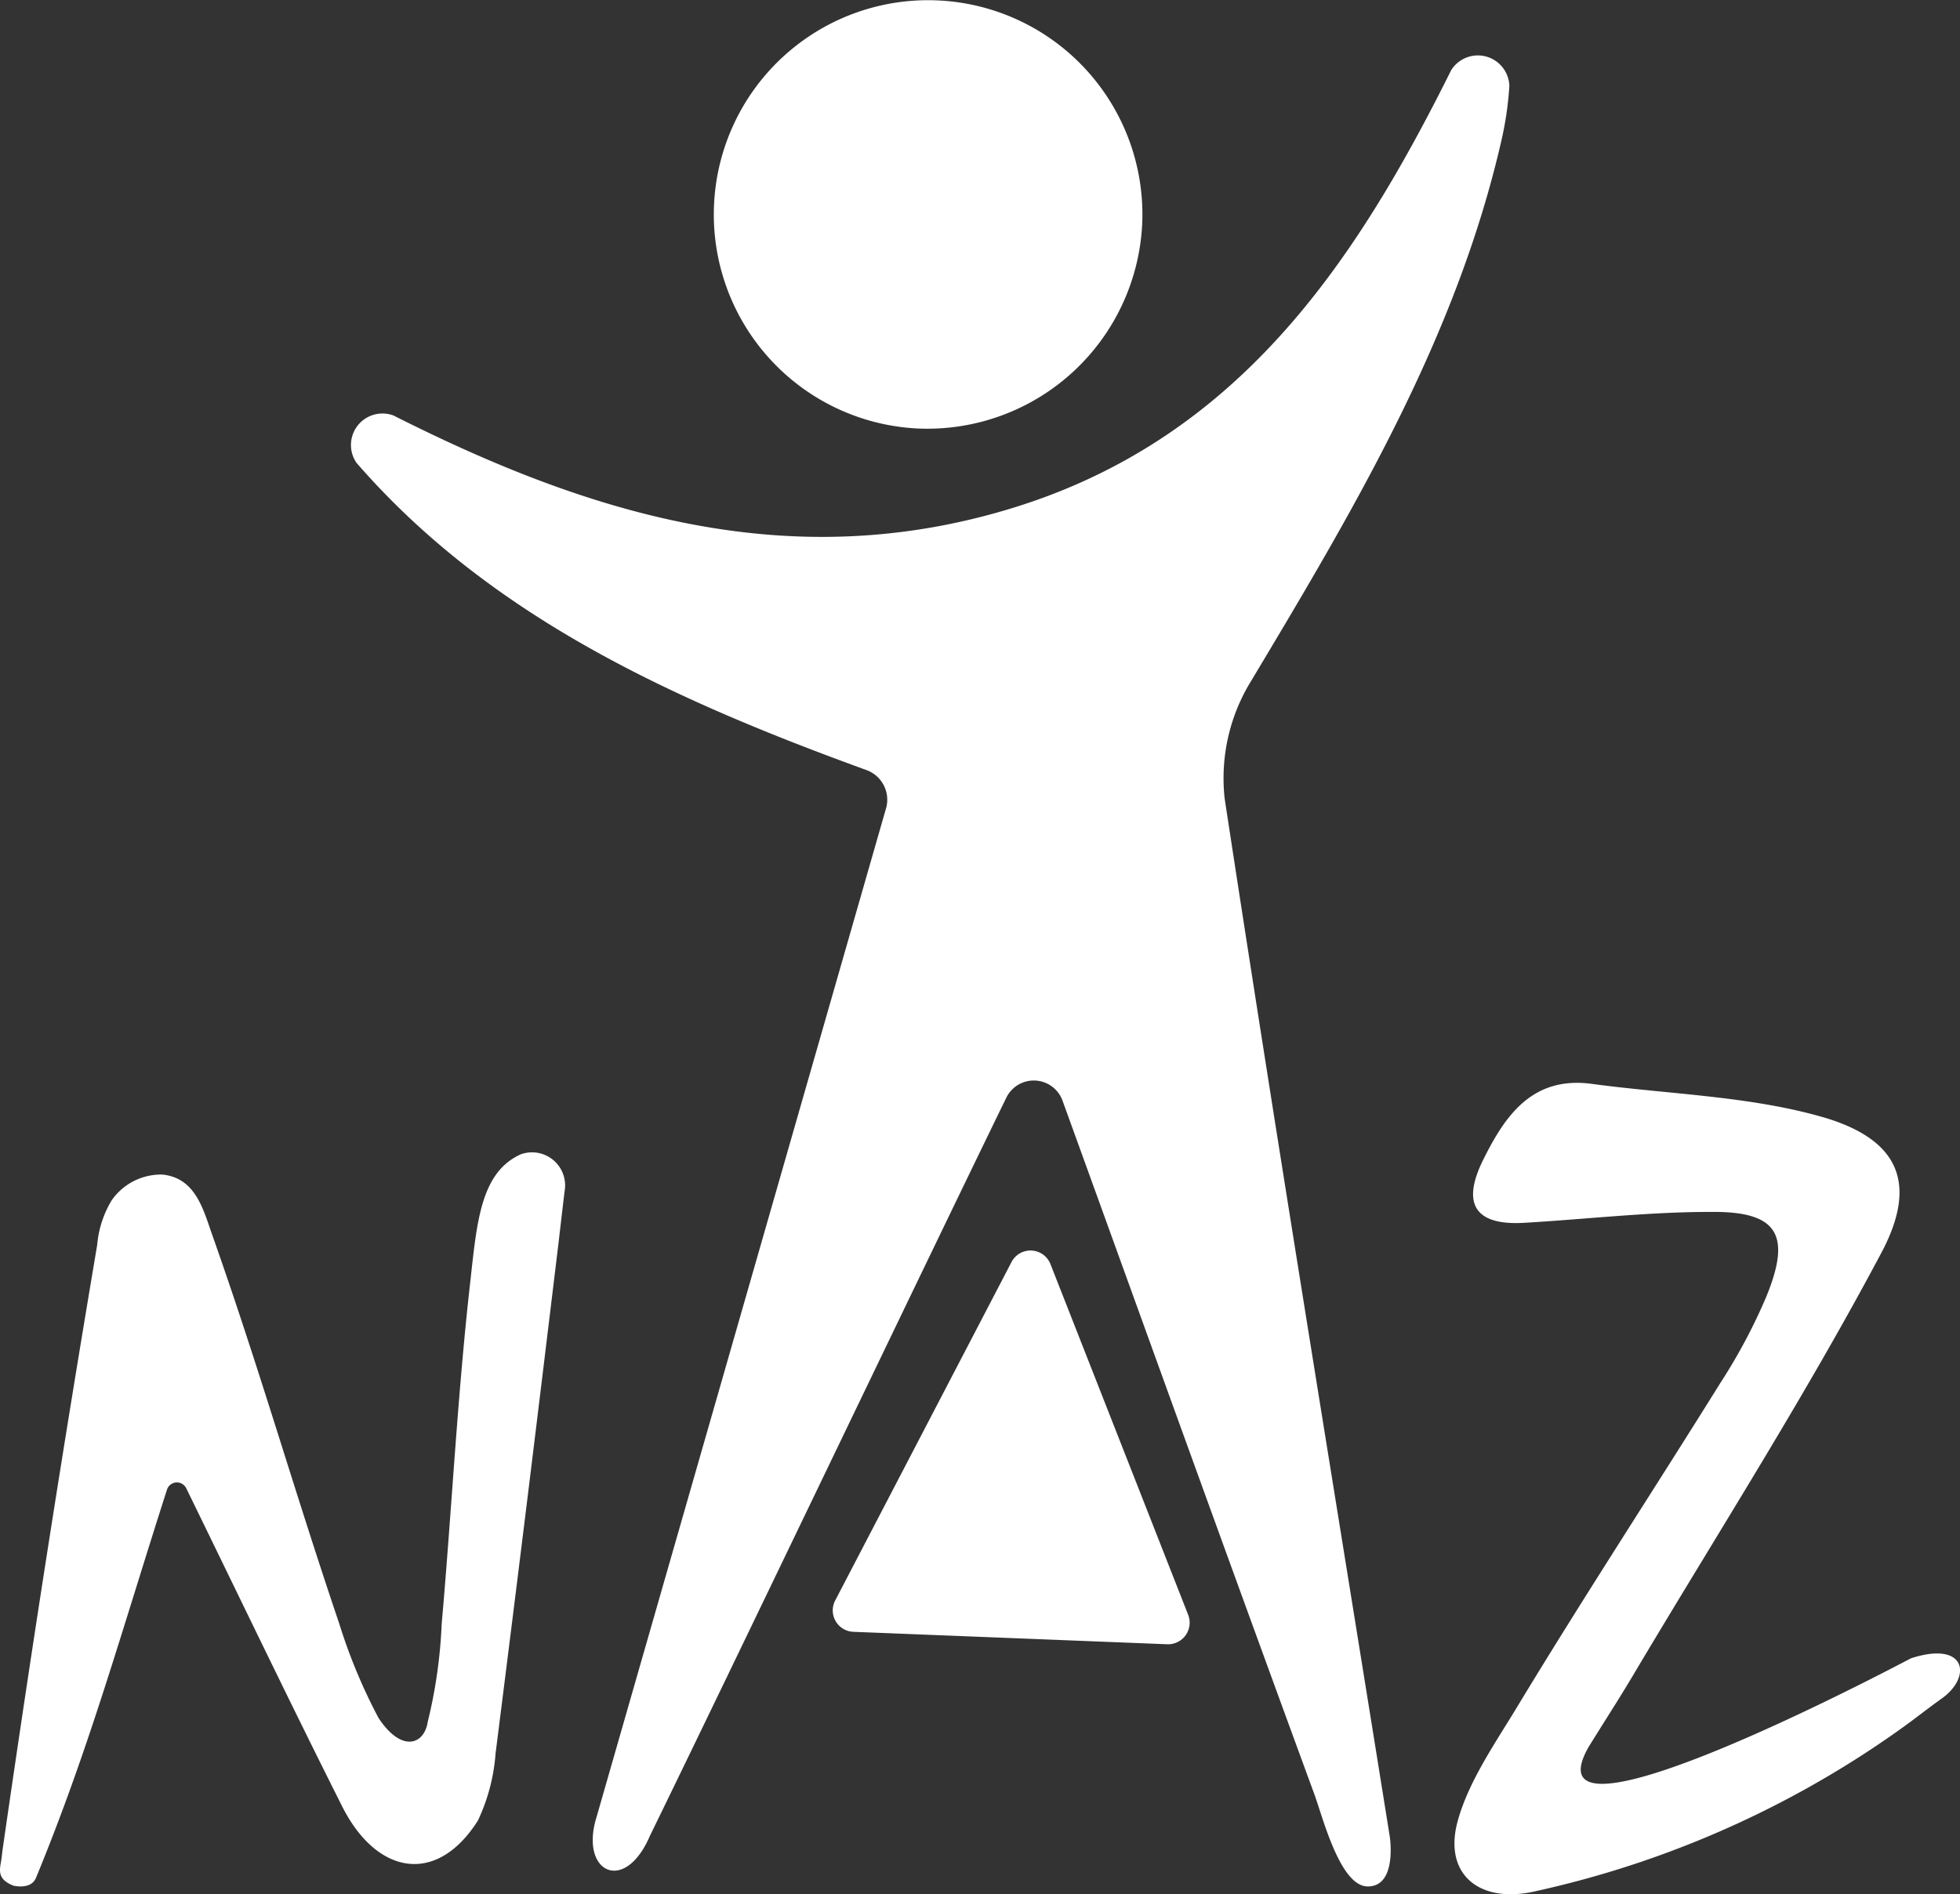
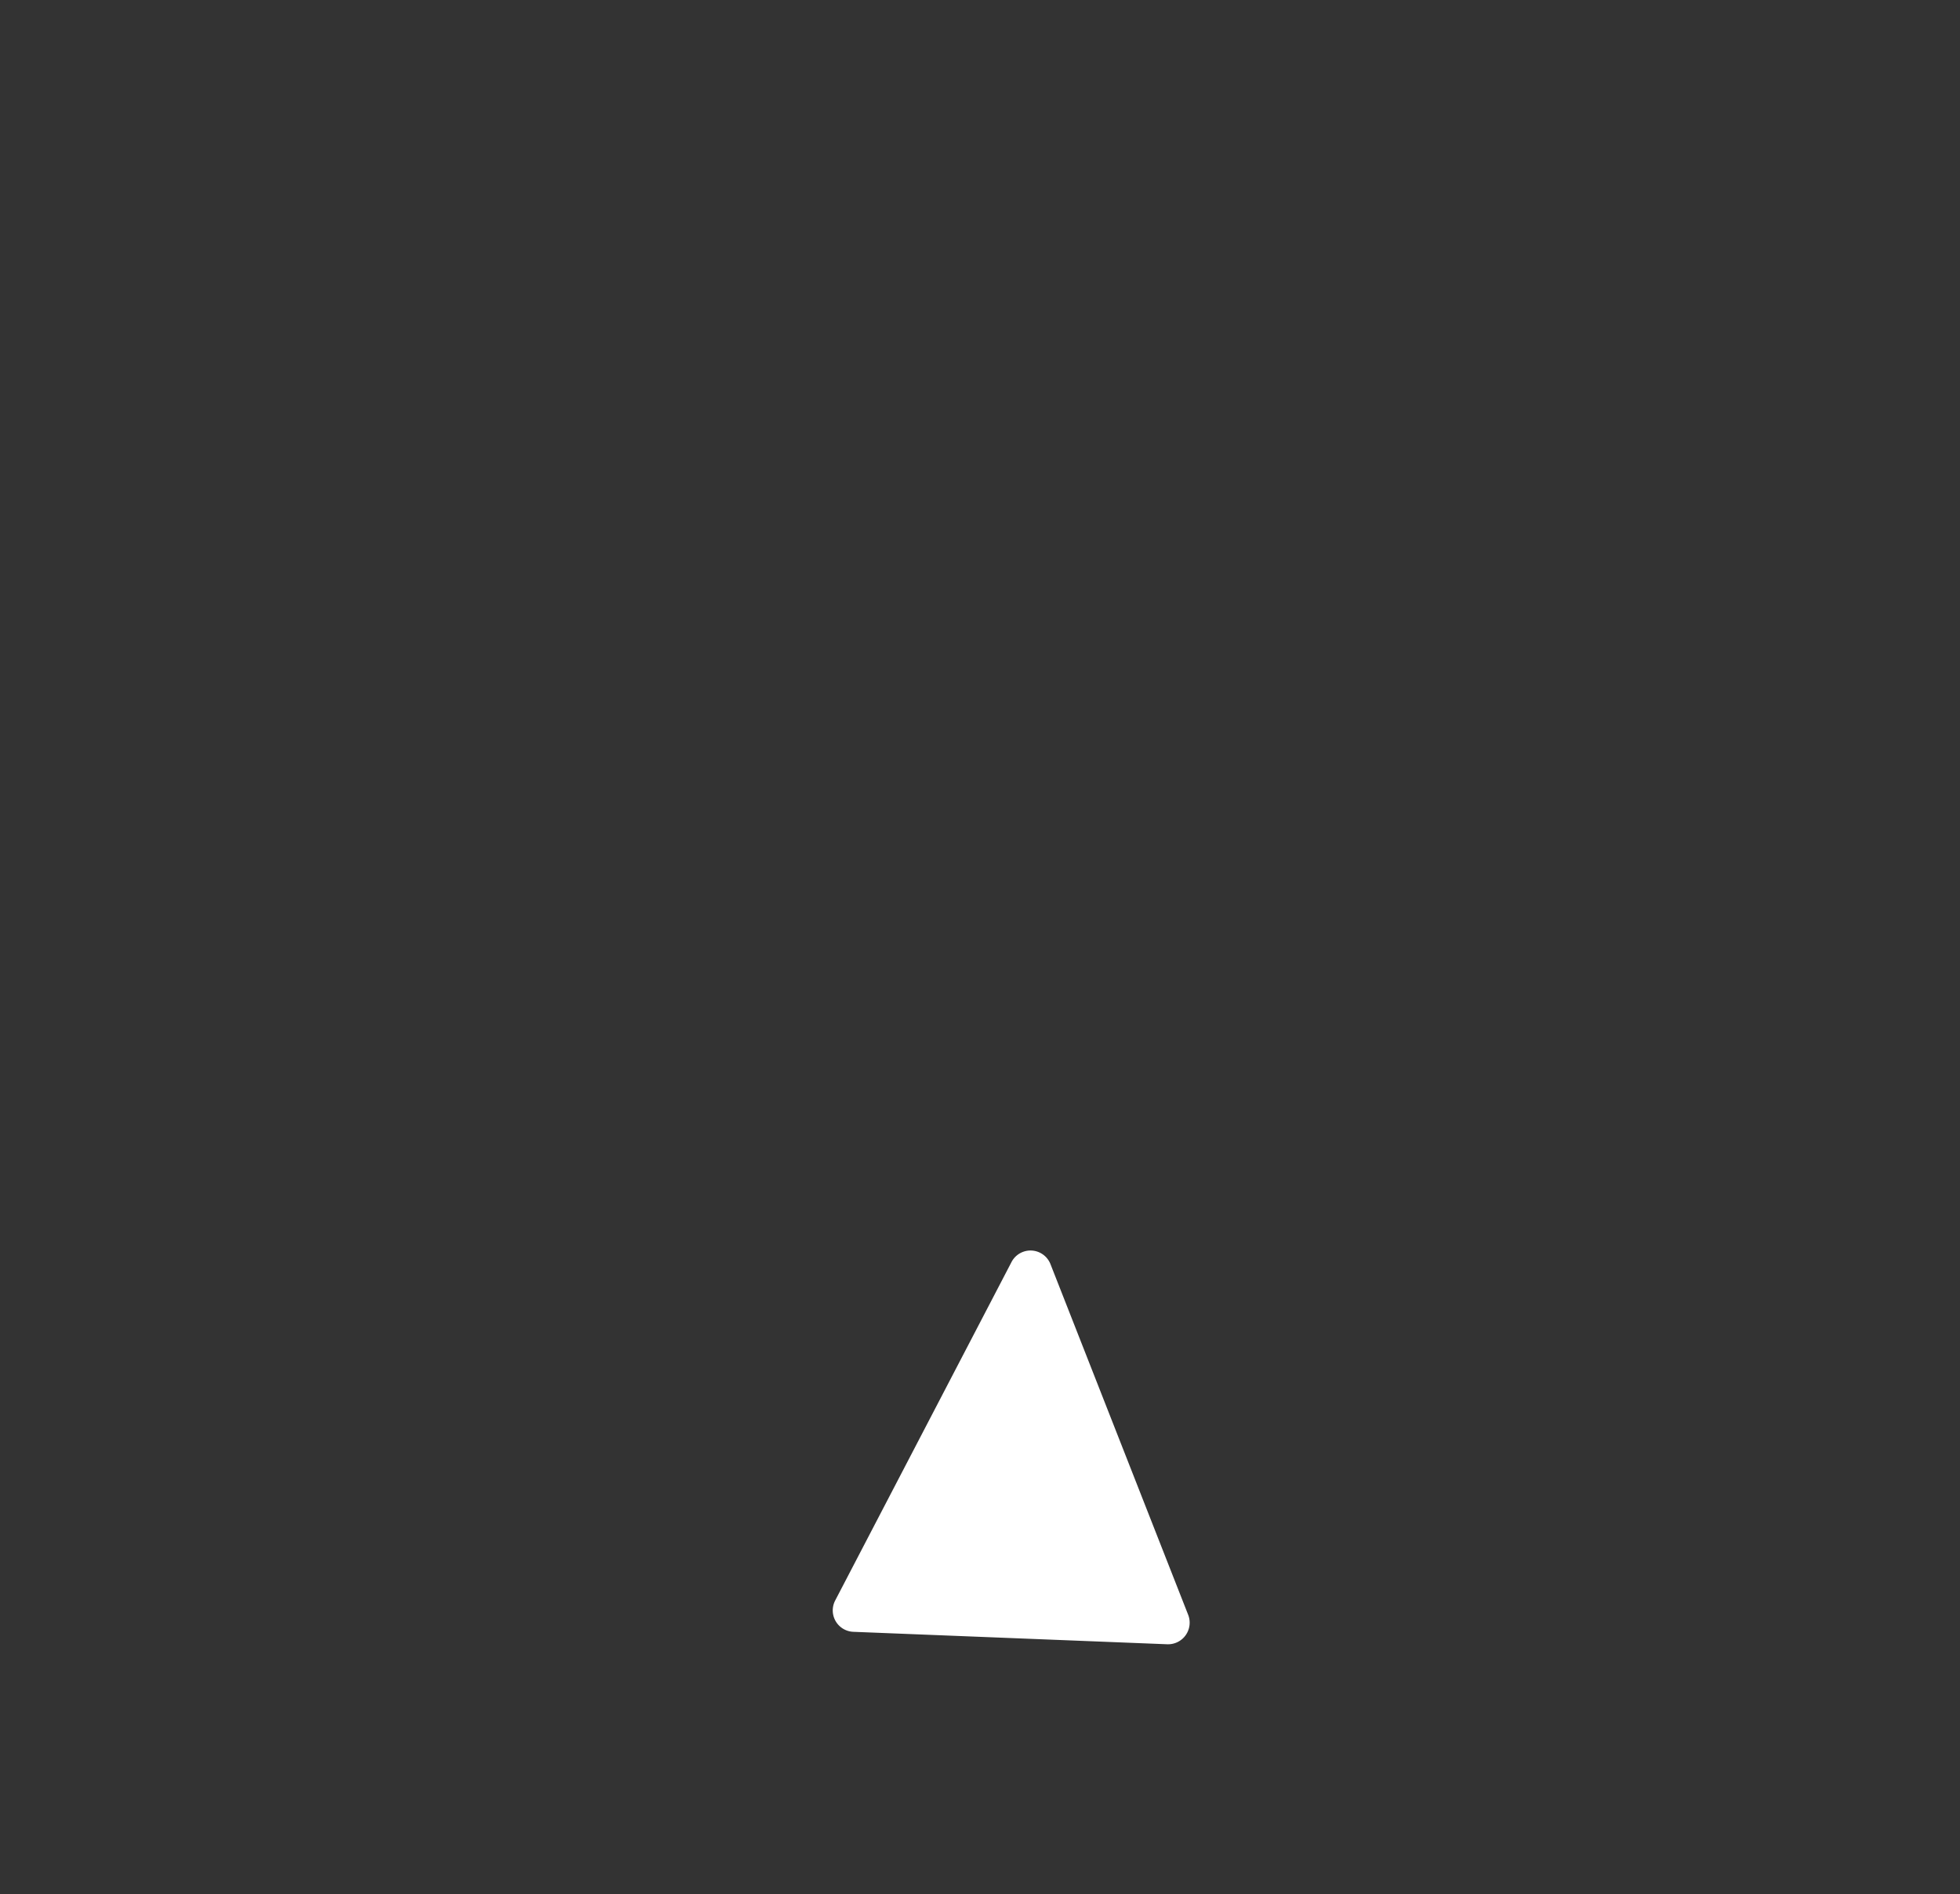
<svg xmlns="http://www.w3.org/2000/svg" viewBox="0 0 124.39 120.22">
  <rect x="0" y="0" width="124.39" height="120.22" fill="#333333" stroke="none" />
  <defs>
    <style>.cls-1{fill:#fff;}</style>
  </defs>
  <title>icelogo</title>
  <g id="Layer_2" data-name="Layer 2">
    <g id="Layer_1-2" data-name="Layer 1">
      <g id="_Group_" data-name="&lt;Group&gt;">
-         <path id="_Path_" data-name="&lt;Path&gt;" class="cls-1" d="M27.14,109.31a31.6,31.6,0,0,0,.89-6.22c.64-7.25,1-14.53,1.82-21.77.42-3.78.66-6.92,3.21-8.06a2.1,2.1,0,0,1,2.77,2.36c-.12,1-.38,3.23-.38,3.24-1.59,13.15-2.34,19.29-4,32.44a12,12,0,0,1-1.12,4.25c-2.63,4.15-6.44,3.43-8.62-.91-3.29-6.54-6.45-13.14-9.89-20.18a.66.66,0,0,0-1.22.08c-2.89,9-4.94,16.46-8.31,24.63-.26.64-1,.59-1.41.52h0C-.26,119.26,0,118.62.09,118c.1-.83.07-.56.18-1.34C2.15,103.67,4,91.89,6.17,79a6.53,6.53,0,0,1,.92-2.82,3.81,3.81,0,0,1,3.24-1.63c2.16.24,2.6,2.35,3.2,4,3,8.51,5.12,16,8,24.5a34.72,34.72,0,0,0,2.5,6C25.52,111.29,26.93,110.69,27.14,109.31Z" />
-         <path id="_Path_2" data-name="&lt;Path&gt;" class="cls-1" d="M123.29,107.76c-1.51,1.08-2,1.57-4.52,3.25a63.31,63.31,0,0,1-21.53,9.07c-3.44.7-5.65-1.18-4.72-4.53.69-2.49,2.35-4.88,3.69-7.09,4.23-7,8.69-13.81,13-20.73a35.7,35.7,0,0,0,2.87-5.39c1.65-4,.73-5.48-3.56-5.42-3.92,0-7.84.46-11.77.69-3.17.19-4-1.22-2.62-4s3.1-5.32,6.88-4.82c4.86.66,9.88.76,14.56,2.08,4.91,1.39,6.21,4.19,3.81,8.68-4.78,9-10.25,17.57-15.46,26.31-1.08,1.83-1.44,2.35-3.09,5-3.73,6.53,14-2.22,20.45-5.61C124.76,104.12,125.16,106.38,123.29,107.76Z" />
        <g id="_Group_2" data-name="&lt;Group&gt;">
-           <path id="_Path_3" data-name="&lt;Path&gt;" class="cls-1" d="M86.8,119.73c-1.74,0-2.84-4.35-3.37-5.81-5.87-16-10.2-28.06-16-44.07v0a1.94,1.94,0,0,0-3.57-.17c-5.36,11-17.46,36.29-22.61,46.83-1.6,3.75-4.47,2.33-3.4-1.15L56.25,51.24A2,2,0,0,0,55,48.88c-12.18-4.43-23.85-9.69-32.38-19.51a2,2,0,0,1,2.35-3c12.31,6.21,25.1,10.26,39.36,5.85S86,16.71,92.1,4.45a2,2,0,0,1,3.69,1,21.41,21.41,0,0,1-.47,3.32c-2.87,12.68-9.48,23.7-16.08,34.72a11.77,11.77,0,0,0-1.52,7.18c3.47,22.74,6.84,43.18,10.48,65.89C88.2,116.55,88.7,119.74,86.8,119.73Z" />
-           <path id="_Path_4" data-name="&lt;Path&gt;" class="cls-1" d="M58.12,27.19A13.6,13.6,0,1,1,72.5,13.86,13.65,13.65,0,0,1,58.12,27.19Z" />
          <path id="_Path_5" data-name="&lt;Path&gt;" class="cls-1" d="M54.17,103.57l19.92.79a1.37,1.37,0,0,0,1.32-1.86L66.67,80.24a1.36,1.36,0,0,0-2.48-.13L53,101.59A1.36,1.36,0,0,0,54.17,103.57Z" />
        </g>
      </g>
    </g>
  </g>
</svg>